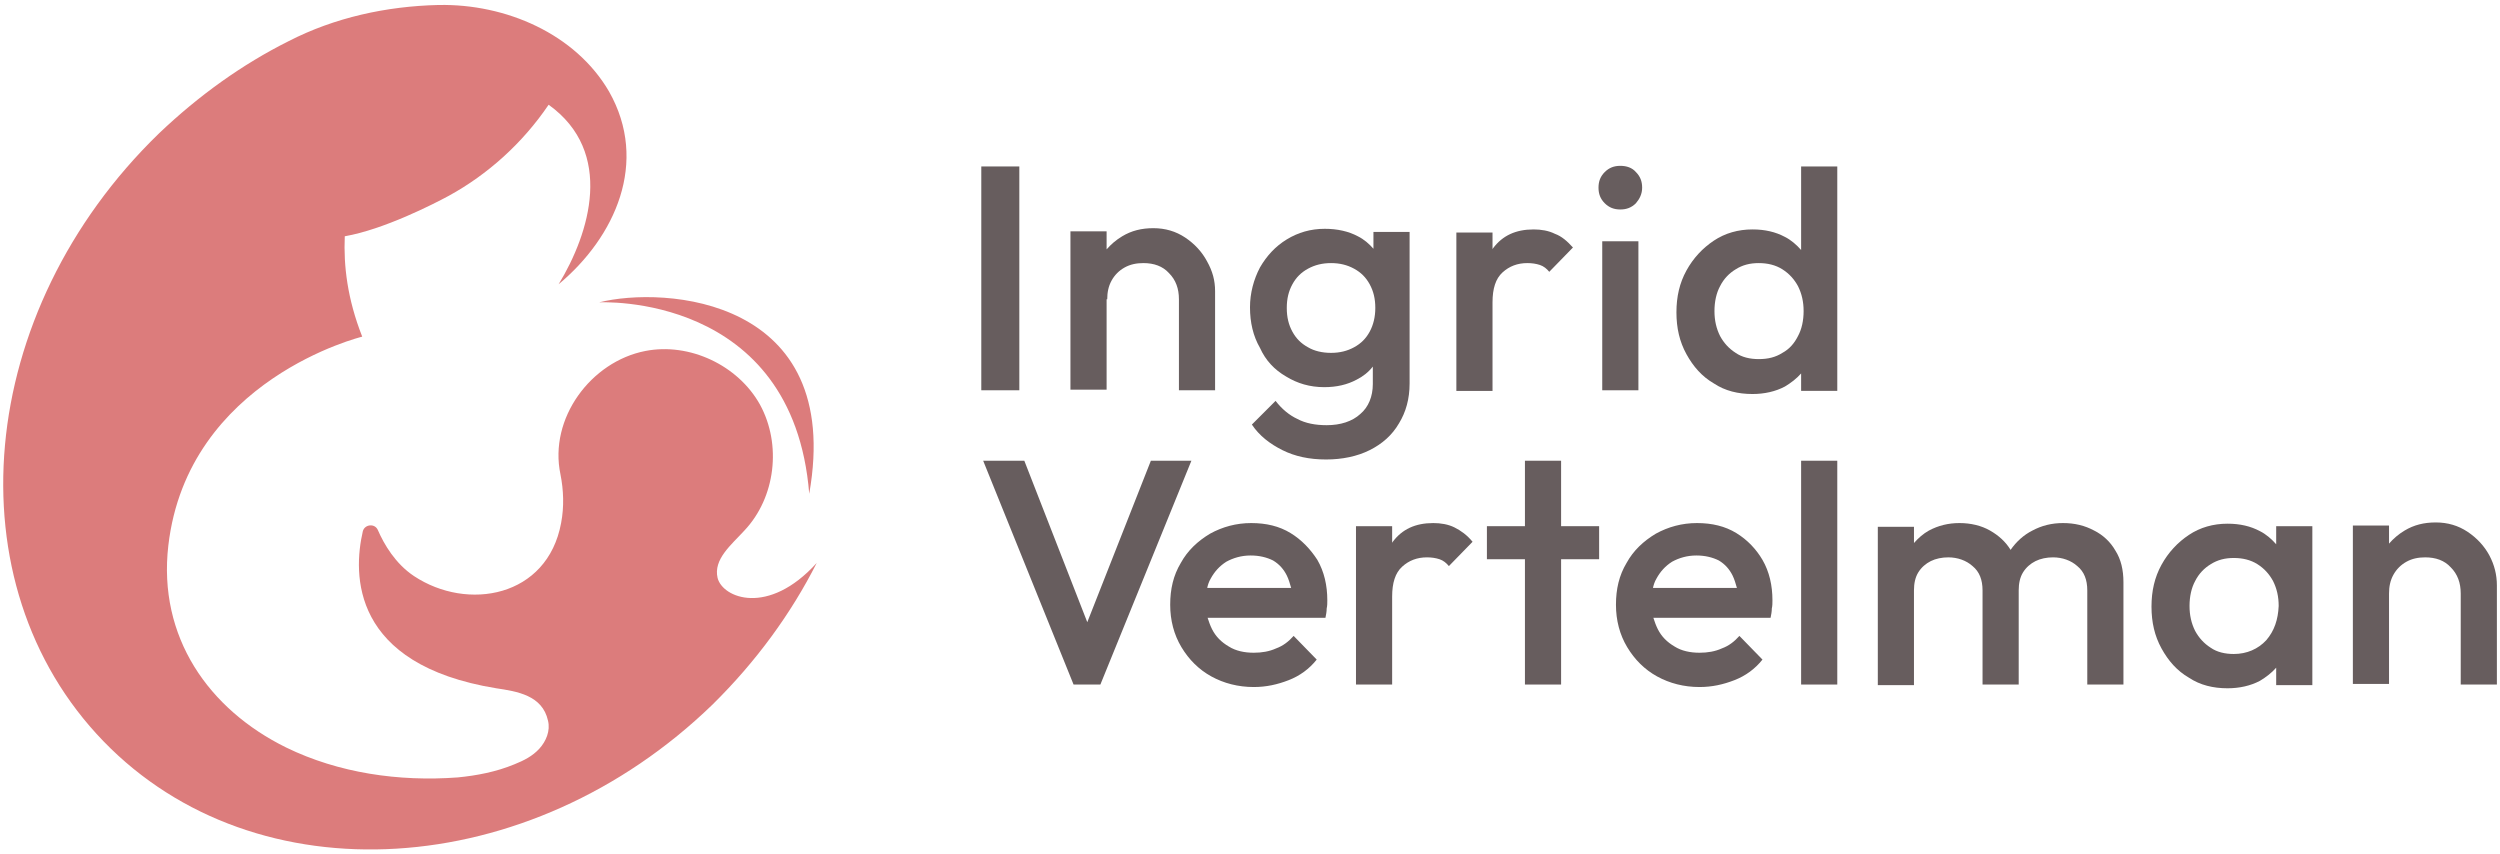
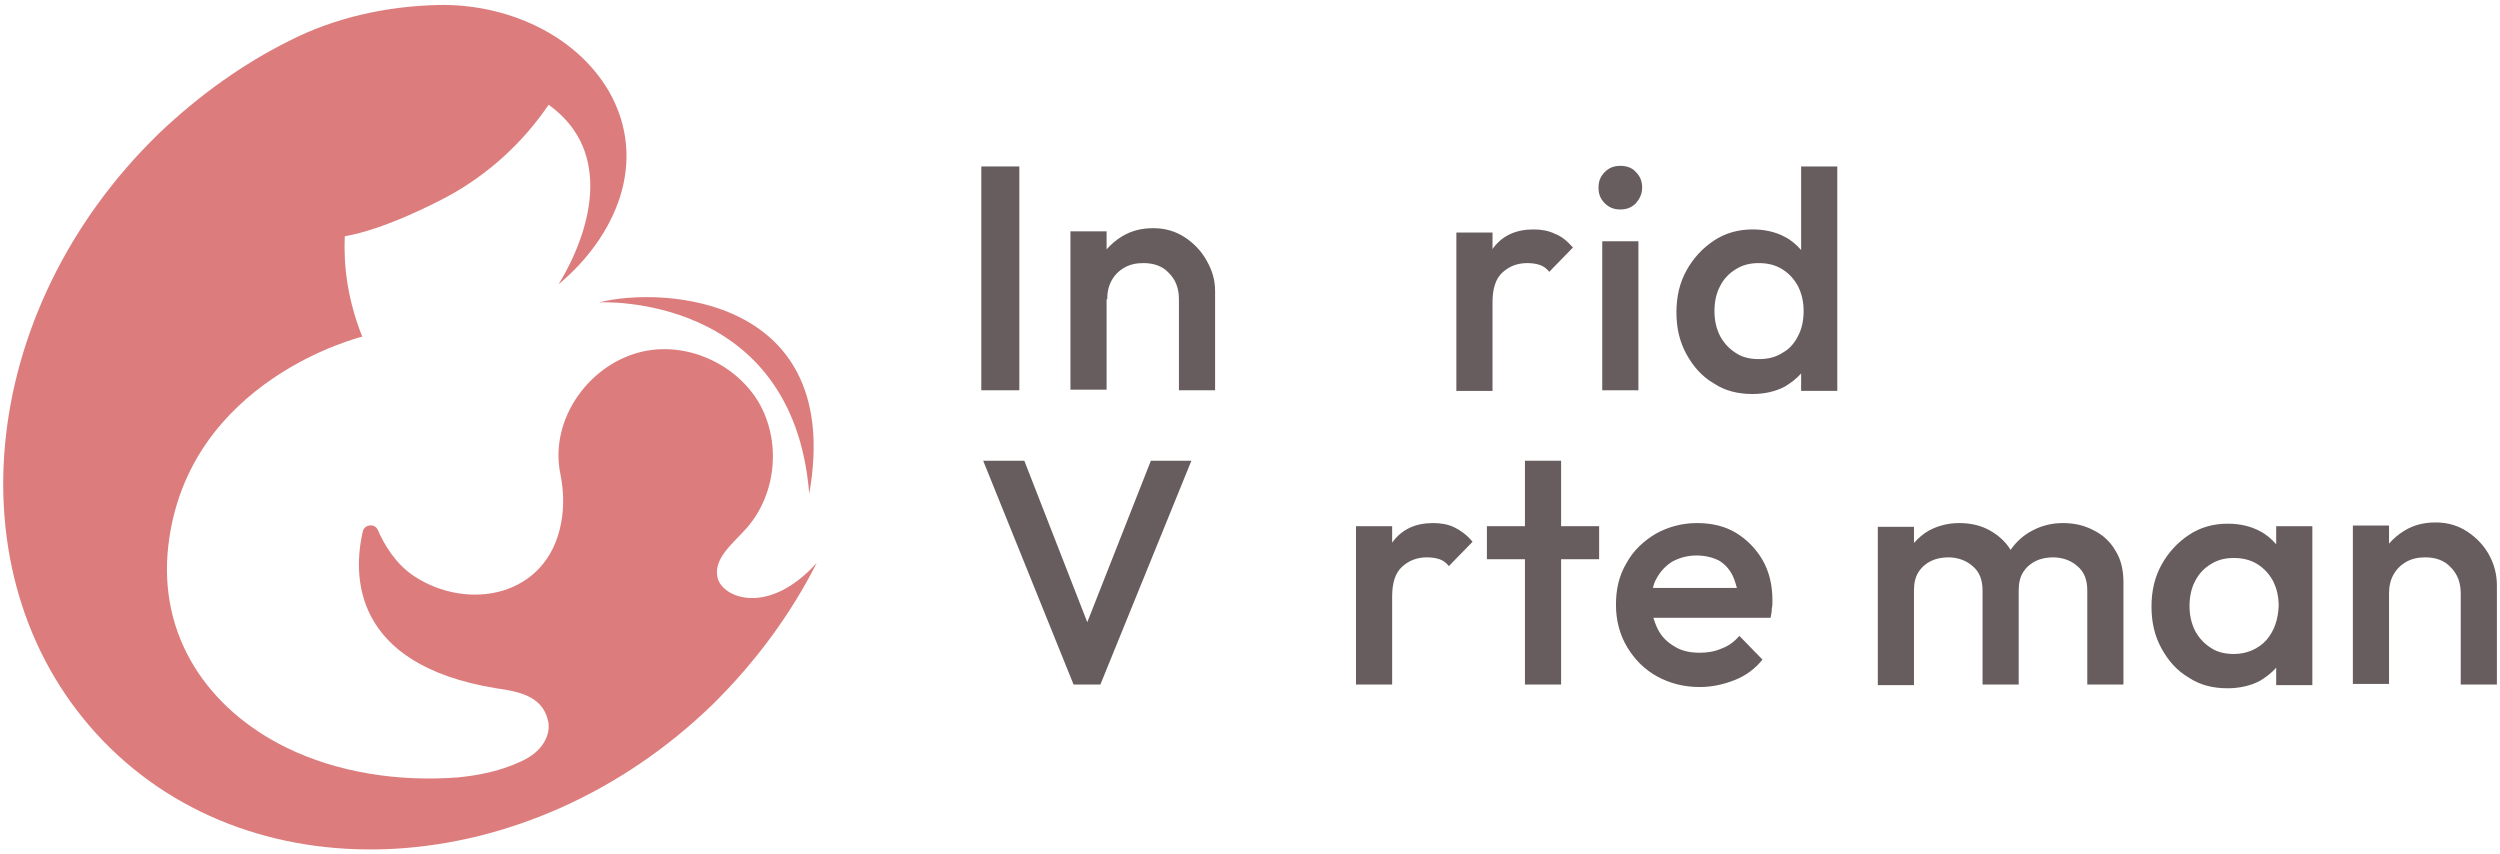
<svg xmlns="http://www.w3.org/2000/svg" version="1.1" id="Layer_1" x="0px" y="0px" viewBox="0 0 401 137" style="enable-background:new 0 0 401 137;" xml:space="preserve">
  <style type="text/css">
	.st0{fill:#675D5E;}
	.st1{fill:#DC7C7C;}
</style>
  <g>
    <rect x="157.4" y="26.7" class="st0" width="6.1" height="35.9" />
    <path class="st0" d="M177.6,48c0-1.1,0.2-2.1,0.7-3c0.5-0.9,1.2-1.6,2.1-2.1c0.9-0.5,1.9-0.7,3-0.7c1.7,0,3.1,0.5,4.1,1.6   c1.1,1.1,1.6,2.5,1.6,4.2v14.6h5.8V46.7c0-1.7-0.4-3.2-1.3-4.8c-0.8-1.5-2-2.8-3.5-3.8c-1.5-1-3.2-1.5-5.1-1.5   c-1.9,0-3.5,0.4-5,1.3c-1,0.6-1.8,1.3-2.5,2.1v-2.9h-5.8v25.4h5.8V48z" />
-     <path class="st0" d="M206.3,60.4c1.8,1.1,3.8,1.7,6.1,1.7c2,0,3.7-0.4,5.2-1.2c1-0.5,1.9-1.2,2.6-2.1v2.8c0,2-0.7,3.7-2,4.8   c-1.3,1.2-3.2,1.8-5.4,1.8c-1.8,0-3.4-0.3-4.7-1c-1.3-0.6-2.5-1.6-3.5-2.9l-3.8,3.8c1.2,1.8,2.9,3.1,4.9,4.1c2,1,4.3,1.5,7,1.5   c2.6,0,5-0.5,7-1.5c2-1,3.6-2.4,4.7-4.3c1.1-1.8,1.7-3.9,1.7-6.4V37.2h-5.8v2.7c-0.7-0.8-1.5-1.5-2.5-2c-1.5-0.8-3.3-1.2-5.3-1.2   c-2.3,0-4.3,0.6-6.1,1.7c-1.8,1.1-3.2,2.6-4.3,4.5c-1,1.9-1.6,4.1-1.6,6.4c0,2.4,0.5,4.6,1.6,6.5C203,57.8,204.4,59.3,206.3,60.4z    M207.3,45.6c0.6-1.1,1.4-1.9,2.5-2.5c1.1-0.6,2.3-0.9,3.7-0.9c1.4,0,2.6,0.3,3.7,0.9c1.1,0.6,1.9,1.4,2.5,2.5   c0.6,1.1,0.9,2.3,0.9,3.8c0,1.4-0.3,2.7-0.9,3.8c-0.6,1.1-1.4,1.9-2.5,2.5c-1.1,0.6-2.3,0.9-3.7,0.9c-1.4,0-2.7-0.3-3.7-0.9   c-1.1-0.6-1.9-1.4-2.5-2.5c-0.6-1.1-0.9-2.3-0.9-3.8C206.4,47.9,206.7,46.7,207.3,45.6z" />
    <path class="st0" d="M239.4,48.5c0-2.2,0.5-3.8,1.6-4.8c1.1-1,2.4-1.5,4-1.5c0.7,0,1.4,0.1,2,0.3c0.6,0.2,1.1,0.6,1.5,1.1l3.8-3.9   c-0.9-1-1.8-1.8-2.9-2.2c-1-0.5-2.2-0.7-3.4-0.7c-2.9,0-5,1-6.5,3c-0.1,0.1-0.1,0.2-0.1,0.2v-2.7h-5.8v25.4h5.8V48.5z" />
    <rect x="257" y="38.7" class="st0" width="5.8" height="23.9" />
    <path class="st0" d="M288.9,40.1c-0.7-0.8-1.6-1.6-2.6-2.1c-1.5-0.8-3.2-1.2-5.2-1.2c-2.3,0-4.4,0.6-6.2,1.8   c-1.8,1.2-3.3,2.8-4.4,4.8c-1.1,2-1.6,4.2-1.6,6.7c0,2.5,0.5,4.7,1.6,6.7c1.1,2,2.5,3.6,4.4,4.7c1.8,1.2,3.9,1.7,6.2,1.7   c1.9,0,3.7-0.4,5.2-1.2c1-0.6,1.9-1.3,2.6-2.1v2.8h5.8V26.7h-5.8V40.1z M288.4,53.9c-0.6,1.2-1.4,2.1-2.5,2.7c-1.1,0.7-2.3,1-3.8,1   c-1.4,0-2.7-0.3-3.7-1c-1.1-0.7-1.9-1.6-2.5-2.7c-0.6-1.2-0.9-2.5-0.9-4c0-1.5,0.3-2.9,0.9-4c0.6-1.2,1.5-2.1,2.5-2.7   c1.1-0.7,2.3-1,3.7-1c1.4,0,2.7,0.3,3.8,1c1.1,0.7,1.9,1.6,2.5,2.7c0.6,1.2,0.9,2.5,0.9,4C289.3,51.4,289,52.8,288.4,53.9z" />
-     <path class="st0" d="M207,85.5c-1.8-1.1-3.9-1.6-6.3-1.6c-2.4,0-4.6,0.6-6.6,1.7c-2,1.2-3.6,2.7-4.7,4.7c-1.2,2-1.7,4.2-1.7,6.7   c0,2.5,0.6,4.8,1.8,6.8c1.2,2,2.8,3.6,4.8,4.7c2,1.1,4.3,1.7,6.8,1.7c2,0,3.8-0.4,5.6-1.1c1.8-0.7,3.3-1.8,4.5-3.3l-3.7-3.8   c-0.8,0.9-1.7,1.6-2.8,2c-1.1,0.5-2.3,0.7-3.6,0.7c-1.5,0-2.9-0.3-4-1c-1.2-0.7-2.1-1.6-2.7-2.8c-0.3-0.6-0.5-1.2-0.7-1.8h18.9   c0.1-0.5,0.2-1,0.2-1.5c0.1-0.4,0.1-0.9,0.1-1.3c0-2.4-0.5-4.6-1.6-6.5C210.2,88.1,208.8,86.6,207,85.5z M193.6,94.5   c0.1-0.6,0.3-1.2,0.6-1.7c0.6-1.1,1.4-2,2.5-2.7c1.1-0.6,2.4-1,3.9-1c1.4,0,2.6,0.3,3.6,0.8c1,0.6,1.7,1.4,2.2,2.4   c0.3,0.6,0.5,1.3,0.7,2H193.6z" />
    <path class="st0" d="M233.3,84.6c-1-0.5-2.2-0.7-3.4-0.7c-2.9,0-5,1-6.5,3c-0.1,0.1-0.1,0.2-0.1,0.2v-2.7h-5.8v25.4h5.8V95.7   c0-2.2,0.5-3.8,1.6-4.8c1.1-1,2.4-1.5,4-1.5c0.7,0,1.4,0.1,2,0.3c0.6,0.2,1.1,0.6,1.5,1.1l3.8-3.9   C235.3,85.8,234.3,85.1,233.3,84.6z" />
    <polygon class="st0" points="250.4,73.9 244.6,73.9 244.6,84.4 238.5,84.4 238.5,89.7 244.6,89.7 244.6,109.8 250.4,109.8    250.4,89.7 256.5,89.7 256.5,84.4 250.4,84.4  " />
    <path class="st0" d="M278.5,85.5c-1.8-1.1-3.9-1.6-6.3-1.6c-2.4,0-4.6,0.6-6.6,1.7c-2,1.2-3.6,2.7-4.7,4.7c-1.2,2-1.7,4.2-1.7,6.7   c0,2.5,0.6,4.8,1.8,6.8c1.2,2,2.8,3.6,4.8,4.7c2,1.1,4.3,1.7,6.8,1.7c2,0,3.8-0.4,5.6-1.1c1.8-0.7,3.3-1.8,4.5-3.3l-3.7-3.8   c-0.8,0.9-1.7,1.6-2.8,2c-1.1,0.5-2.3,0.7-3.6,0.7c-1.5,0-2.9-0.3-4-1c-1.2-0.7-2.1-1.6-2.7-2.8c-0.3-0.6-0.5-1.2-0.7-1.8H284   c0.1-0.5,0.2-1,0.2-1.5c0.1-0.4,0.1-0.9,0.1-1.3c0-2.4-0.5-4.6-1.6-6.5C281.7,88.1,280.3,86.6,278.5,85.5z M265.1,94.5   c0.1-0.6,0.3-1.2,0.6-1.7c0.6-1.1,1.4-2,2.5-2.7c1.1-0.6,2.4-1,3.9-1c1.4,0,2.6,0.3,3.6,0.8c1,0.6,1.7,1.4,2.2,2.4   c0.3,0.6,0.5,1.3,0.7,2H265.1z" />
-     <rect x="288.9" y="73.9" class="st0" width="5.8" height="35.9" />
    <path class="st0" d="M335.9,85.1c-1.5-0.8-3.1-1.2-5-1.2c-1.8,0-3.4,0.4-4.9,1.2c-1.4,0.7-2.6,1.8-3.5,3.1   c-0.8-1.3-1.9-2.3-3.3-3.1c-1.4-0.8-3.1-1.2-4.9-1.2s-3.4,0.4-4.9,1.2c-0.9,0.5-1.7,1.2-2.4,2v-2.6h-5.8v25.4h5.8V94.7   c0-1.1,0.2-2.1,0.7-2.9c0.5-0.8,1.2-1.4,2-1.8c0.8-0.4,1.8-0.6,2.8-0.6c1.5,0,2.9,0.5,3.9,1.4c1.1,0.9,1.6,2.2,1.6,3.9v15.1h5.8   V94.7c0-1.1,0.2-2.1,0.7-2.9c0.5-0.8,1.2-1.4,2-1.8c0.8-0.4,1.8-0.6,2.8-0.6c1.5,0,2.9,0.5,3.9,1.4c1.1,0.9,1.6,2.2,1.6,3.9v15.1   h5.8V93.4c0-2-0.4-3.7-1.3-5.1C338.5,86.9,337.3,85.8,335.9,85.1z" />
    <path class="st0" d="M365.1,87.3c-0.7-0.8-1.6-1.6-2.6-2.1c-1.5-0.8-3.2-1.2-5.2-1.2c-2.3,0-4.4,0.6-6.2,1.8   c-1.8,1.2-3.3,2.8-4.4,4.8c-1.1,2-1.6,4.2-1.6,6.7c0,2.5,0.5,4.7,1.6,6.7c1.1,2,2.5,3.6,4.4,4.7c1.8,1.2,3.9,1.7,6.2,1.7   c1.9,0,3.7-0.4,5.2-1.2c1-0.6,1.9-1.3,2.6-2.1v2.8h5.8V84.4h-5.8V87.3z M363.5,102.7c-1.3,1.4-3.1,2.2-5.2,2.2   c-1.4,0-2.7-0.3-3.7-1c-1.1-0.7-1.9-1.6-2.5-2.7c-0.6-1.2-0.9-2.5-0.9-4c0-1.5,0.3-2.9,0.9-4c0.6-1.2,1.5-2.1,2.5-2.7   c1.1-0.7,2.3-1,3.7-1c1.4,0,2.7,0.3,3.8,1c1.1,0.7,1.9,1.6,2.5,2.7c0.6,1.2,0.9,2.5,0.9,4C365.4,99.4,364.8,101.2,363.5,102.7z" />
    <path class="st0" d="M399.3,89.1c-0.8-1.5-2-2.8-3.5-3.8c-1.5-1-3.2-1.5-5.1-1.5c-1.9,0-3.5,0.4-5,1.3c-1,0.6-1.8,1.3-2.5,2.1v-2.9   h-5.8v25.4h5.8V95.2c0-1.1,0.2-2.1,0.7-3c0.5-0.9,1.2-1.6,2.1-2.1c0.9-0.5,1.9-0.7,3-0.7c1.7,0,3.1,0.5,4.1,1.6   c1.1,1.1,1.6,2.5,1.6,4.2v14.6h5.8V93.9C400.5,92.2,400.1,90.6,399.3,89.1z" />
    <polygon class="st0" points="184.6,73.9 174.4,99.8 164.3,73.9 157.7,73.9 172.2,109.8 176.5,109.8 191.1,73.9  " />
    <path class="st0" d="M259.9,33.6c1,0,1.8-0.3,2.5-1c0.6-0.7,1-1.5,1-2.5c0-1-0.3-1.8-1-2.5c-0.6-0.7-1.5-1-2.5-1   c-1,0-1.8,0.3-2.5,1c-0.7,0.7-1,1.5-1,2.5c0,1,0.3,1.8,1,2.5C258.1,33.3,258.9,33.6,259.9,33.6z" />
  </g>
  <g>
    <path class="st1" d="M115.1,92.7c-0.7-3,2.2-5.3,4.3-7.6c5-5.3,6-13.8,2.5-20.2c-3.5-6.3-11.3-10-18.4-8.6   c-8.7,1.7-15.5,10.8-13.6,19.8c0.5,2.5,0.6,5.2,0.1,7.8c-2.2,11.9-15,14.2-23.6,8.5c-3-2-4.8-5.1-5.8-7.4c-0.5-1.1-2.1-0.9-2.4,0.2   c-1.6,6.9-1.9,21.4,21.4,25.2c3.3,0.5,7.4,1.1,8.3,5.2c0.4,1.6-0.3,3.3-1.4,4.5c-1.1,1.2-2.5,1.9-4,2.5c-2.9,1.2-6,1.8-9.1,2.1   c-9.4,0.7-19.1-0.7-27.5-4.8c-12.4-6.1-20.6-17.7-18.9-32.4c3.1-26.7,31.1-33.5,31.1-33.5c-2.4-6.1-3-11.4-2.8-16.1   c6.3-1.1,14.3-5.2,16.7-6.5C78.2,28,83.8,23,88,16.8c10.6,7.6,6.6,20.6,1.6,28.8c9.1-7.6,14.5-19.6,8.1-30.9   C92.3,5.4,81.1,0.6,70.4,0.8h-0.1c-8.3,0.2-16.6,2-24,5.8c-7.4,3.7-14.4,8.7-20.8,14.8C-4,50-7.9,93.6,16.6,118.9   c24.5,25.3,68.3,22.6,97.7-5.9c7-6.9,12.6-14.6,16.7-22.7C123.2,98.9,115.9,95.9,115.1,92.7z" />
    <path class="st1" d="M129.8,79.2c5.6-31.6-23.4-33.3-33.7-30.7C96.1,48.5,127.2,46.8,129.8,79.2z" />
  </g>
</svg>